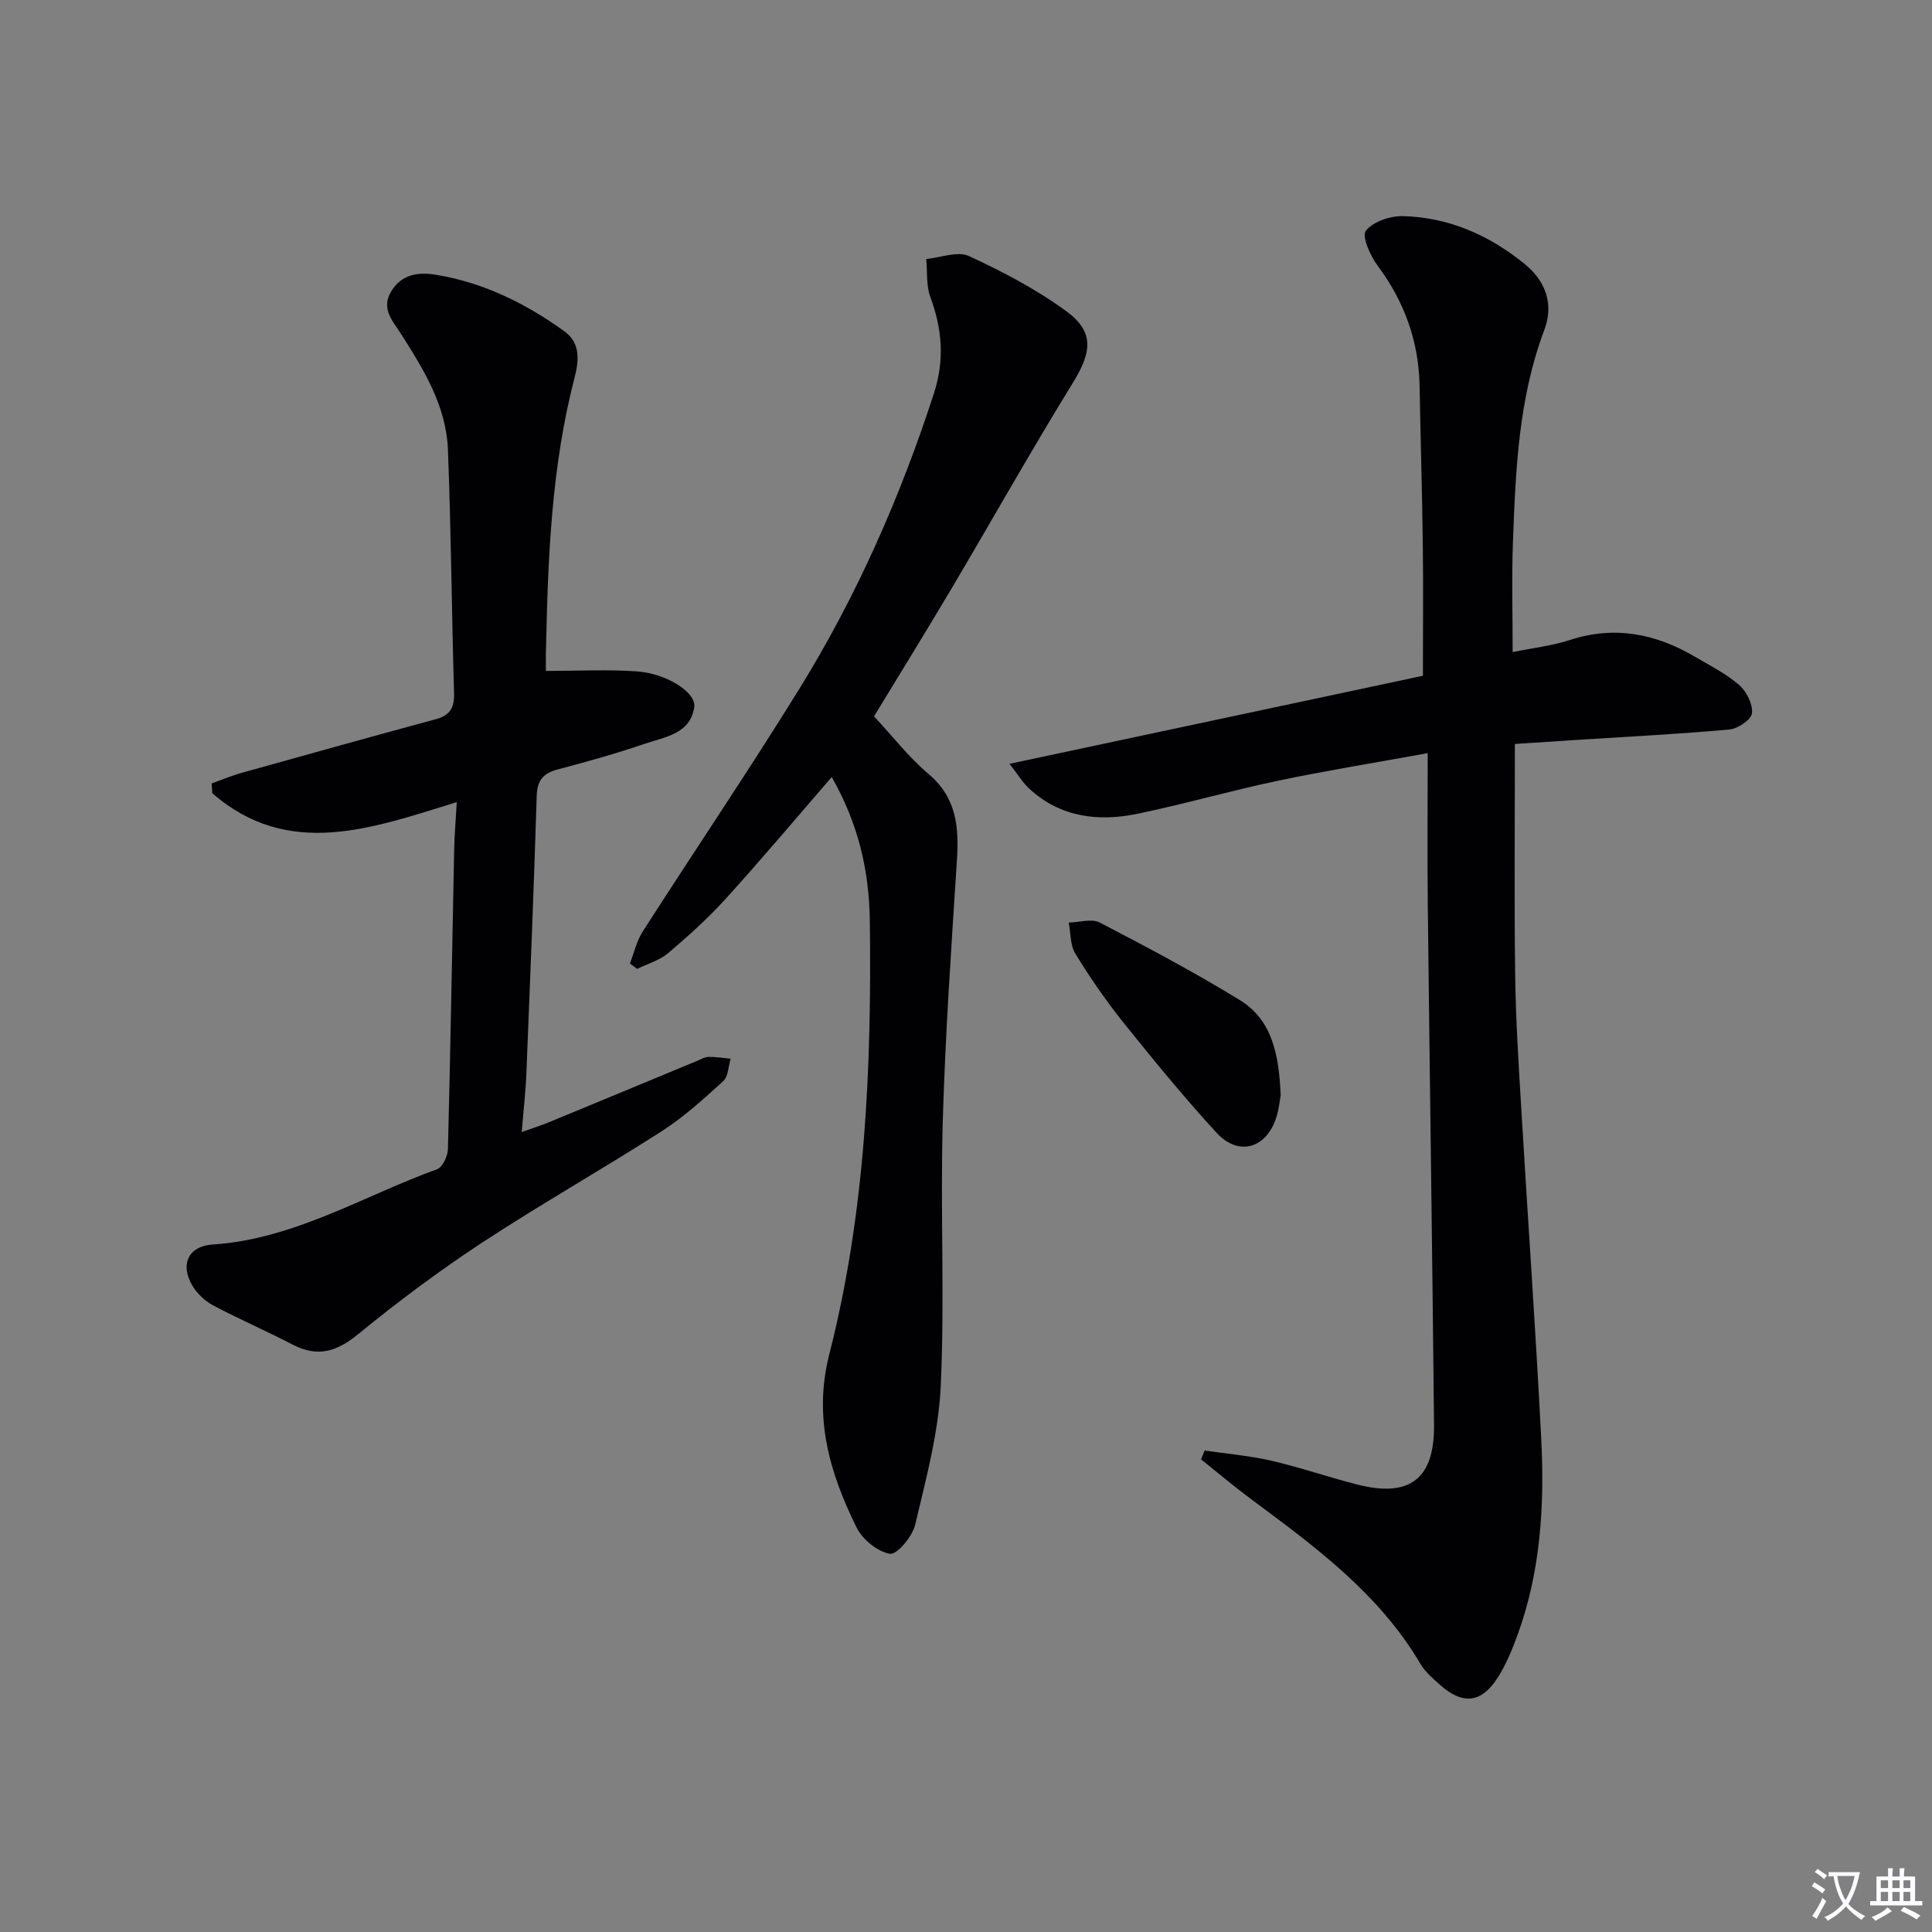
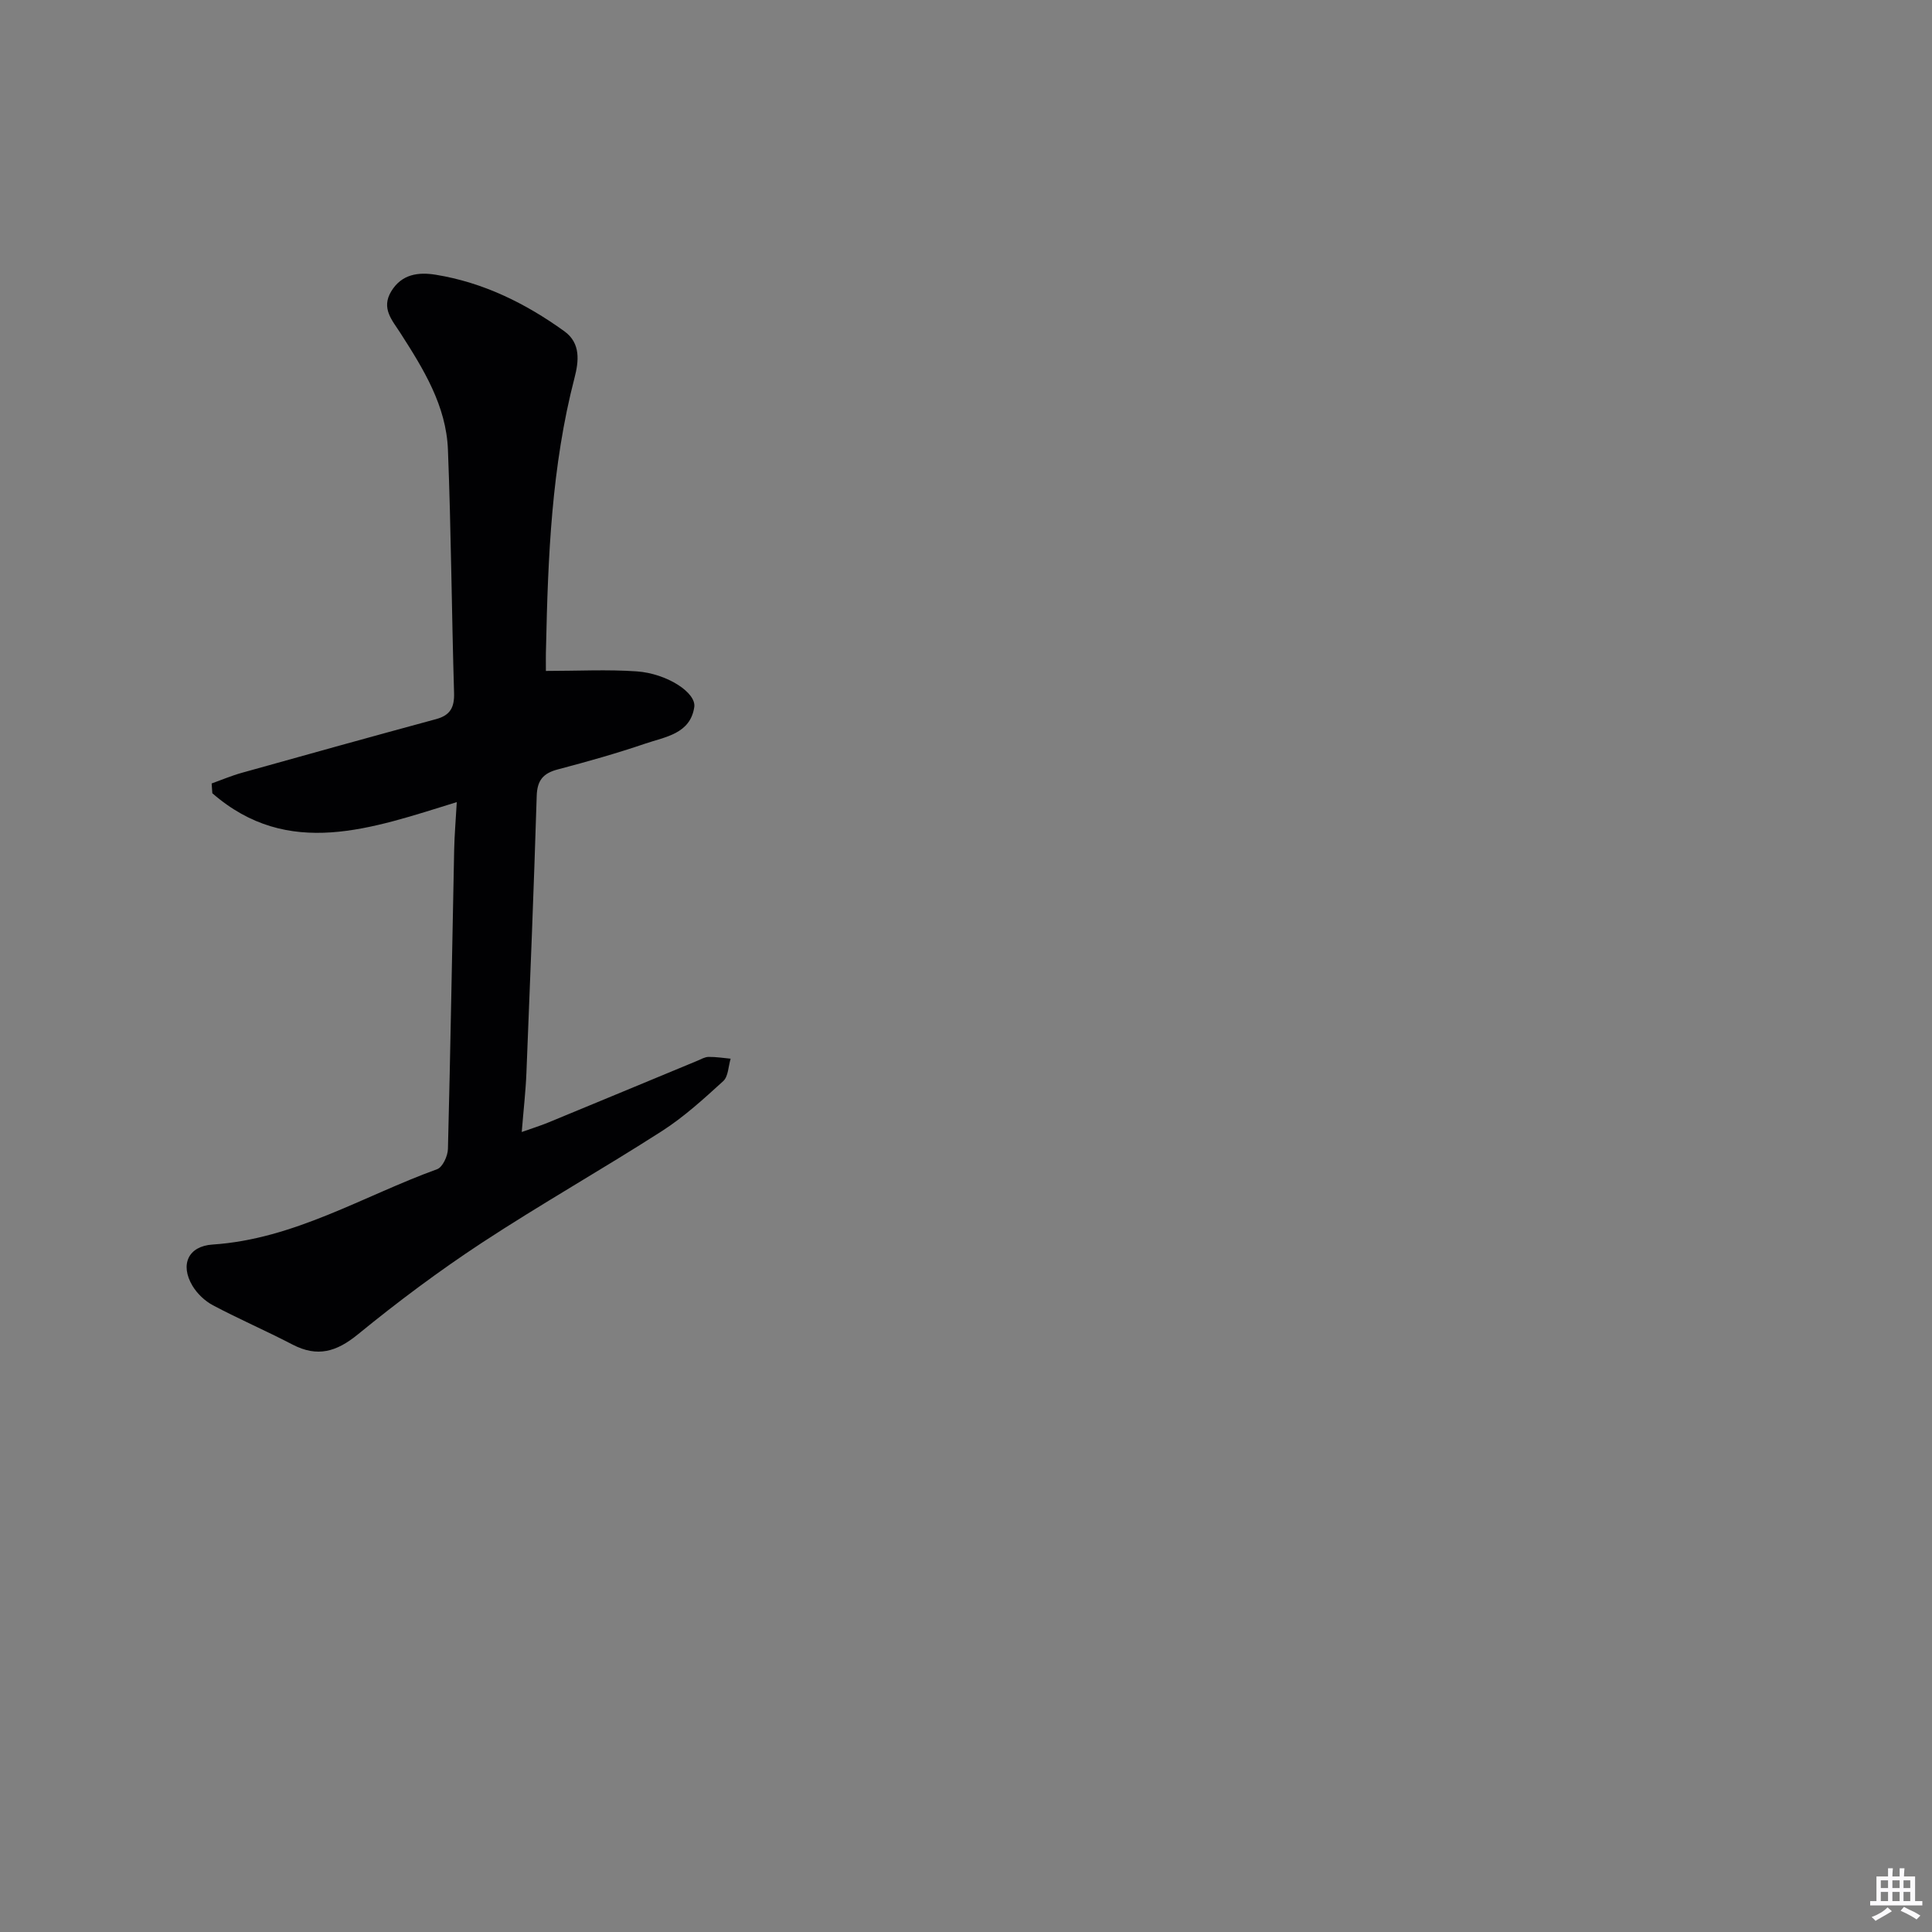
<svg xmlns="http://www.w3.org/2000/svg" enable-background="new 0 0 400 400" viewBox="0 0 400 400">
  <rect x="0" y="0" width="400" height="400" fill="#808080" stroke="none" />
-   <path d="m377.9 391.2c-.2.3-.4.5-.6.8-.7-.6-1.4-1-2.2-1.5.2-.3.4-.5.5-.8.6.4 1.4.8 2.3 1.5zm-1.8 6.1c-.2-.2-.5-.4-.9-.6.4-.6.8-1.2 1.2-1.9s.7-1.3.9-1.9c.3.3.5.5.8.7-.7 1.3-1.4 2.6-2 3.7zm2.2-9c-.3.3-.5.5-.6.8-.6-.6-1.3-1.1-2-1.5.3-.3.5-.5.6-.7.6.5 1.3.9 2 1.4zm.3.2v-.9h2 4.5c-.3 1.3-.6 2.5-1 3.6s-.9 2.1-1.4 3c.4.5 1 1 1.6 1.4s1.2.8 1.9 1.1c-.3.2-.5.4-.8.8-.4-.3-1-.7-1.6-1.2s-1.2-1.1-1.6-1.6c-.5.6-1.1 1.1-1.7 1.6s-1.4.9-2.1 1.4c-.1-.3-.3-.5-.7-.8.6-.2 1.2-.5 1.9-1s1.4-1.1 2-1.8c-.5-.8-.9-1.6-1.2-2.5s-.6-2-.8-3.2c-.4.1-.7.1-1 .1zm2.5 2.7c.3 1 .7 1.7 1 2.2.3-.5.6-1.1 1-2s.6-1.9.9-3h-3.2-.4c.1.9.3 1.8.7 2.8z" fill="#fbfafc" />
  <path d="m396.5 388.5v1.5 3.6h1.5v.9c-.4 0-1 0-1.7 0h-7.9c-.5 0-.9 0-1.2 0v-.9h1.3v-3.5c0-.7 0-1.2 0-1.6h2.4c0-.8 0-1.4 0-1.7h1c0 .3-.1.8-.1 1.7h1.5c0-.8 0-1.4 0-1.7h1c0 .3-.1.9-.1 1.7zm-8.2 9.2c-.2-.3-.5-.5-.8-.8.8-.3 1.4-.6 1.9-.9s1-.7 1.4-1.1c.3.3.6.5.9.8-1.6 1-2.8 1.6-3.4 2zm2.6-6.8v-1.6h-1.5v1.6zm0 2.7v-1.9h-1.5v1.9zm2.4-2.7v-1.6h-1.5v1.6zm0 2.7v-1.9h-1.5v1.9zm.2 2 .7-.8c.4.2.9.5 1.6.8s1.3.7 1.8 1c-.3.3-.5.5-.8.8-.4-.3-1.5-1-3.3-1.8zm2-4.7v-1.6h-1.4v1.6zm0 2.7v-1.9h-1.4v1.9z" fill="#fbfafc" />
  <g fill="#010103">
-     <path d="m249.41 300.32c4.62.68 9.3 1.06 13.83 2.11 5.97 1.38 11.79 3.4 17.74 4.92 10.86 2.78 16.03-1.12 15.92-12.34-.35-35.8-.89-71.6-1.29-107.4-.12-10.28-.02-20.56-.02-31.68-11.24 2.05-21.17 3.64-31 5.71-9.74 2.05-19.32 4.82-29.07 6.84-8.11 1.68-15.92.76-22.38-5.15-1.39-1.27-2.39-2.97-4.13-5.19 29.06-6.19 57.19-12.18 85.59-18.23 0-9.4.09-18.21-.02-27.02-.14-10.98-.47-21.95-.67-32.93-.16-9.29-3.14-17.51-8.7-24.97-1.52-2.04-3.31-6.09-2.43-7.21 1.5-1.9 5.04-3.1 7.69-3.03 9.43.23 17.75 3.9 25.06 9.79 4.48 3.61 6.24 8.37 4.19 13.81-5.37 14.27-5.94 29.21-6.49 44.15-.27 7.3-.05 14.61-.05 22.51 4.24-.87 8.18-1.31 11.87-2.51 9.23-3.01 17.7-1.31 25.8 3.43 3.16 1.85 6.5 3.53 9.23 5.9 1.53 1.32 2.84 3.96 2.65 5.85-.13 1.3-2.91 3.19-4.64 3.35-10.42.95-20.88 1.47-31.32 2.14-4.43.28-8.85.58-13.13.86 0 16.33-.15 32.12.06 47.9.12 9.3.73 18.6 1.28 27.89 1.35 22.74 2.97 45.46 4.12 68.2.69 13.66-.13 27.27-4.85 40.32-1.13 3.11-2.41 6.25-4.18 9.02-3.37 5.27-7.24 5.65-11.91 1.49-1.49-1.32-3.09-2.69-4.08-4.37-8.61-14.63-21.94-24.36-35.19-34.2-3.49-2.6-6.82-5.42-10.23-8.14.24-.6.5-1.21.75-1.82z" />
    <path d="m113.02 138.91c6.61 0 12.74-.33 18.81.09 6.22.44 12.36 4.39 11.91 7.4-.83 5.54-6.01 6.15-10.12 7.55-5.96 2.03-12.05 3.75-18.14 5.35-3.03.8-4.26 2.25-4.36 5.49-.59 19.12-1.36 38.23-2.13 57.33-.15 3.79-.59 7.57-.97 12.25 2.28-.81 3.94-1.32 5.53-1.98 10.28-4.24 20.55-8.51 30.83-12.77.76-.32 1.55-.79 2.33-.8 1.52-.02 3.04.23 4.56.37-.48 1.57-.48 3.67-1.52 4.63-4.04 3.68-8.14 7.43-12.71 10.36-12.31 7.9-25.06 15.11-37.28 23.13-8.87 5.83-17.42 12.22-25.64 18.94-4.44 3.63-8.39 4.81-13.55 2.13-5.43-2.83-11.08-5.27-16.49-8.14-1.67-.89-3.27-2.41-4.24-4.04-2.61-4.38-.86-8.2 4.16-8.53 16.9-1.11 31.14-10.03 46.5-15.6 1.14-.41 2.21-2.74 2.24-4.2.53-20.63.86-41.26 1.29-61.9.06-3.11.34-6.22.54-9.9-17.6 5.43-34.86 11.88-50.61-1.84-.05-.67-.09-1.35-.14-2.02 2.09-.75 4.15-1.63 6.29-2.22 13.39-3.75 26.78-7.47 40.2-11.11 2.9-.79 3.78-2.41 3.7-5.38-.5-16.79-.61-33.6-1.27-50.39-.35-9.12-5.08-16.74-9.87-24.2-1.68-2.62-4-5.07-1.87-8.59 2.19-3.62 5.69-4.01 9.21-3.44 9.85 1.6 18.61 5.92 26.64 11.71 3.44 2.48 2.97 6.26 2.1 9.63-4.76 18.34-5.5 37.07-5.9 55.86-.06 1.49-.03 2.97-.03 4.83z" />
-     <path d="m172.2 160.88c-7.52 8.68-14.57 17.07-21.93 25.18-3.67 4.05-7.78 7.75-11.96 11.29-1.77 1.5-4.24 2.19-6.39 3.25-.5-.37-1-.75-1.5-1.12.87-2.22 1.39-4.65 2.65-6.62 10.77-16.8 21.97-33.33 32.46-50.3 11.83-19.15 20.87-39.66 27.82-61.09 2.23-6.88 1.74-13.29-.72-19.93-.9-2.41-.61-5.27-.86-7.92 2.98-.27 6.48-1.69 8.83-.61 7.02 3.24 13.99 6.9 20.2 11.45 5.82 4.26 5.21 8.49 1.39 14.69-8.71 14.14-16.85 28.63-25.32 42.93-5.25 8.85-10.67 17.6-15.91 26.23 3.78 4.05 7.16 8.45 11.3 11.95 5.87 4.96 6.3 11.11 5.85 18.01-1.16 18.07-2.42 36.15-2.93 54.25-.51 18.15.43 36.34-.41 54.47-.45 9.64-3.06 19.24-5.3 28.71-.57 2.42-3.78 6.24-5.21 6-2.58-.43-5.68-2.96-6.91-5.44-5.57-11.29-9-22.78-5.65-35.89 7.49-29.36 8.77-59.39 8.39-89.59-.13-10.66-2.43-20.32-7.89-29.9z" />
-     <path d="m265.15 226.77c-.16.87-.33 2.69-.85 4.41-2.01 6.57-7.83 8.35-12.42 3.35-6.73-7.32-13.04-15.04-19.27-22.8-3.63-4.52-6.94-9.34-9.97-14.28-1.08-1.76-.95-4.27-1.37-6.44 2.16-.05 4.74-.88 6.42-.01 9.81 5.1 19.61 10.29 29.02 16.07 6.73 4.14 8.09 11.36 8.44 19.7z" />
  </g>
</svg>